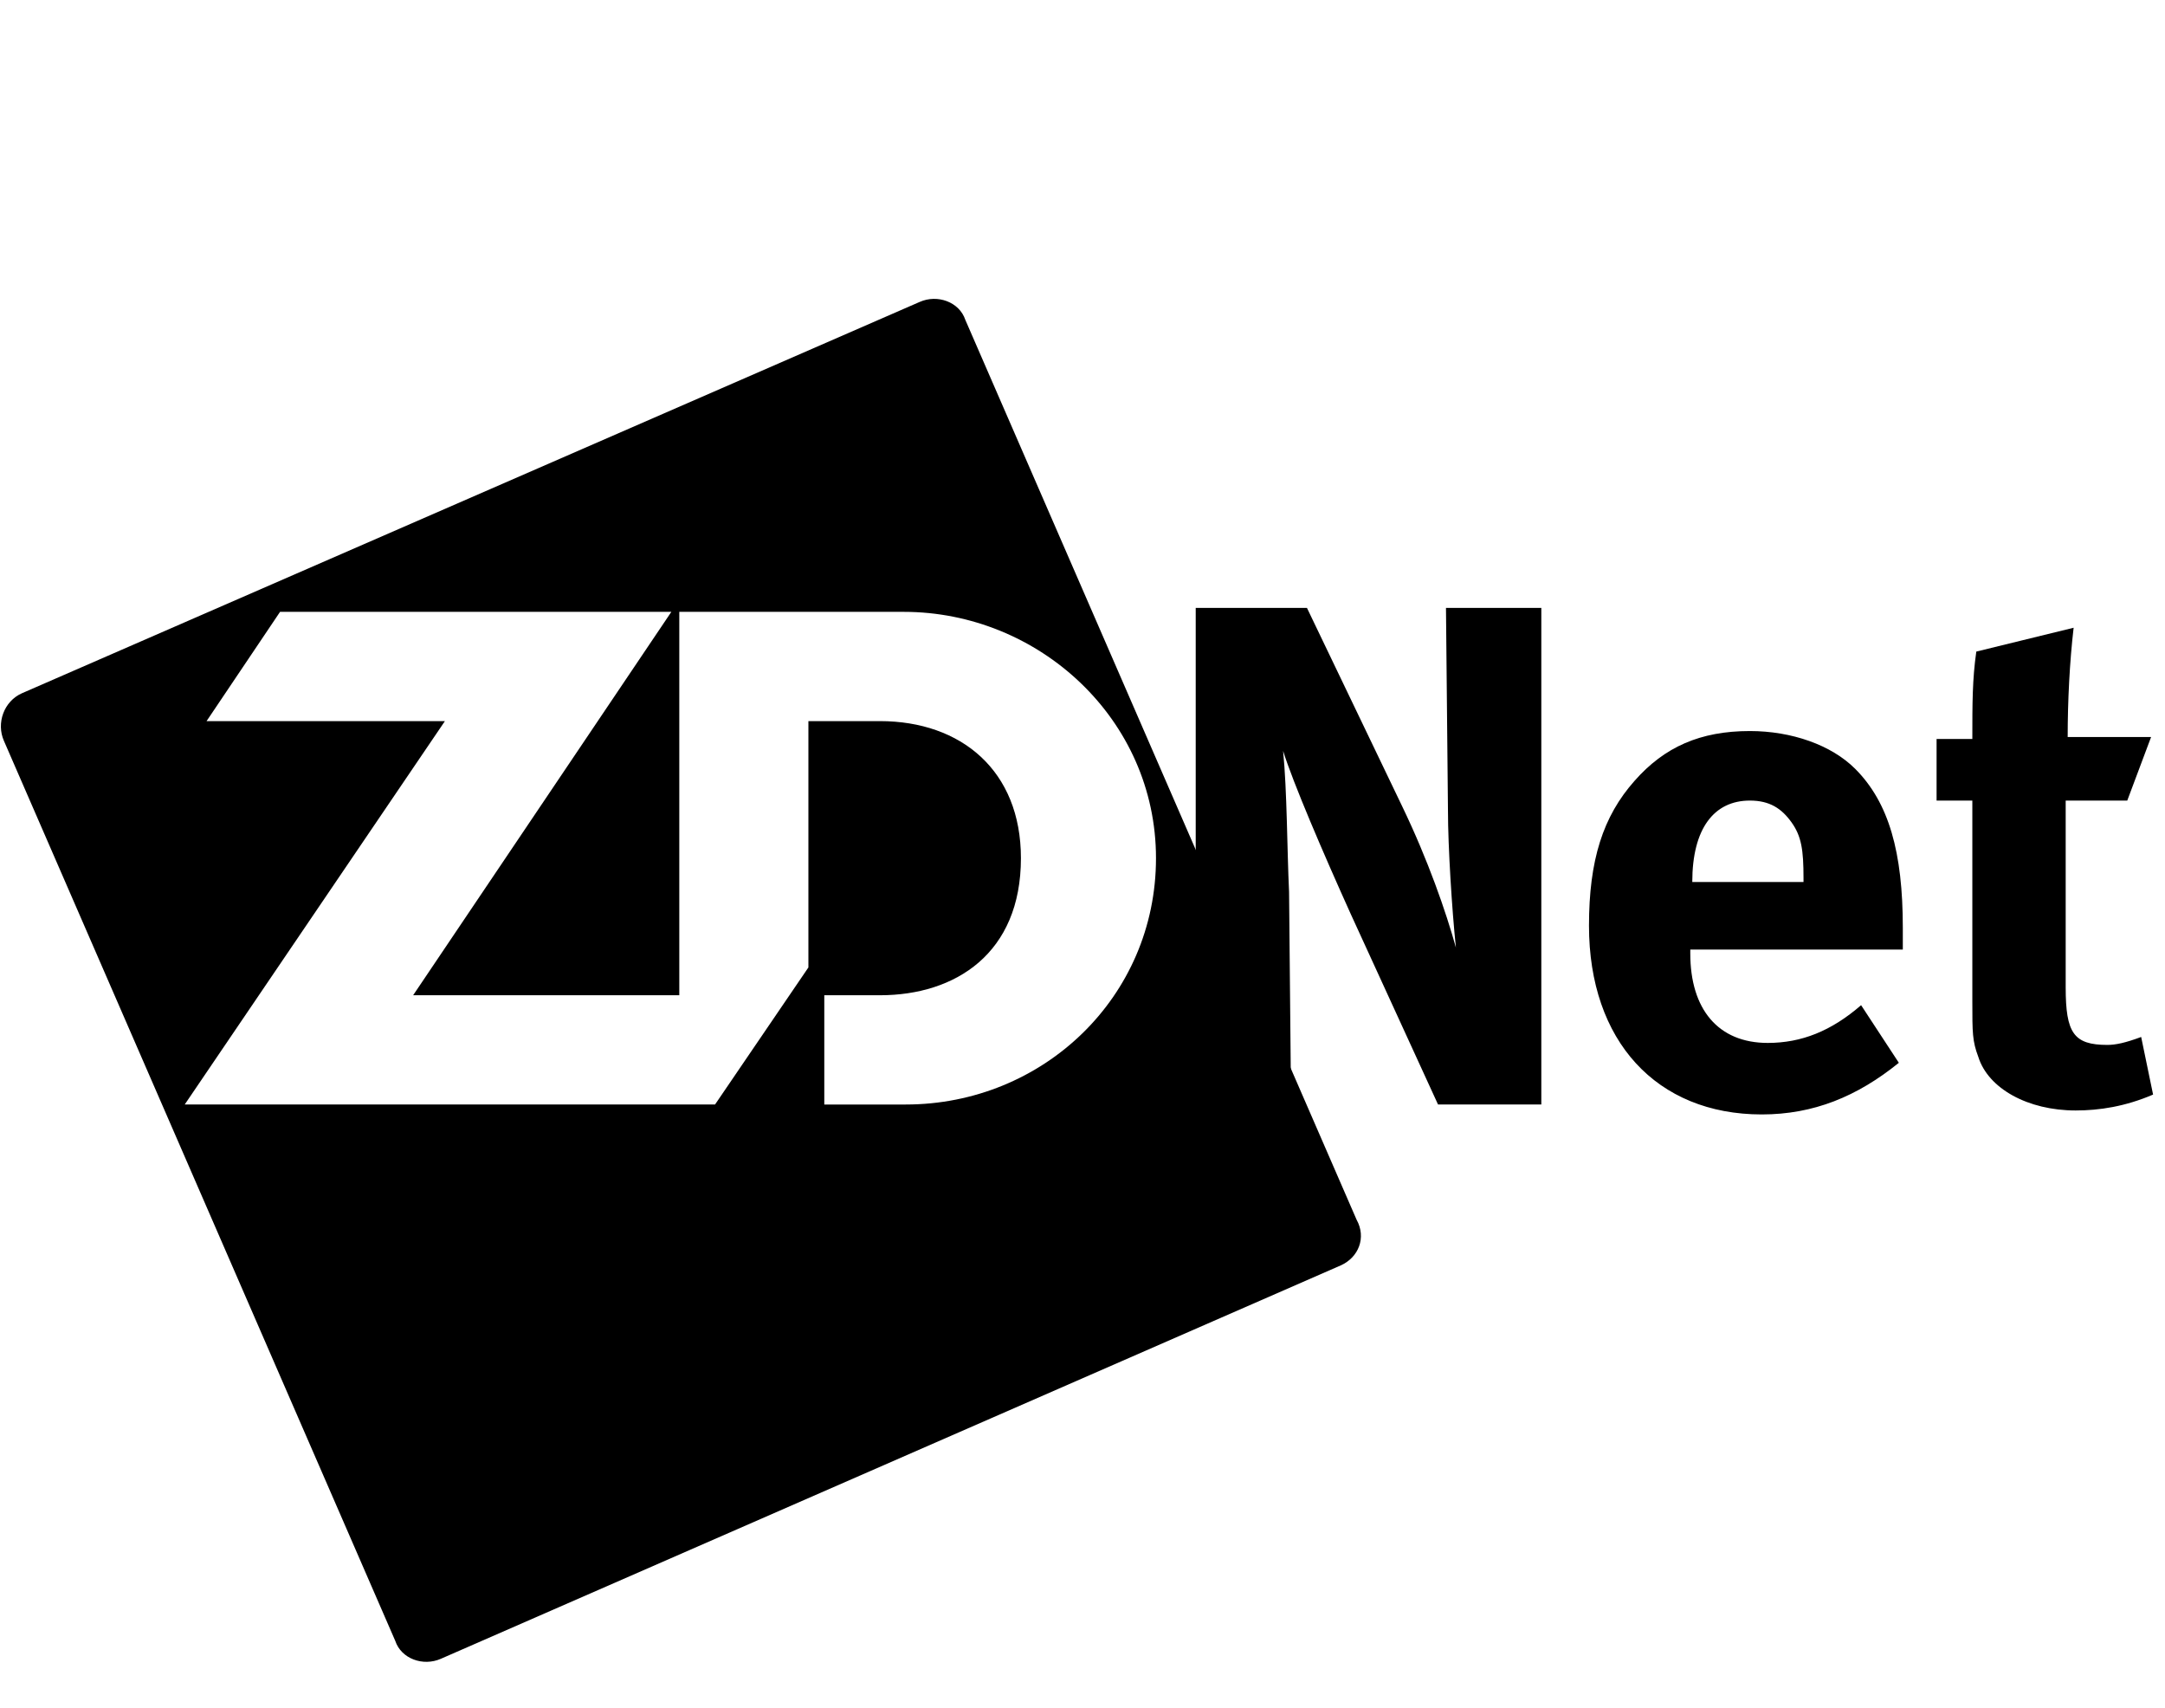
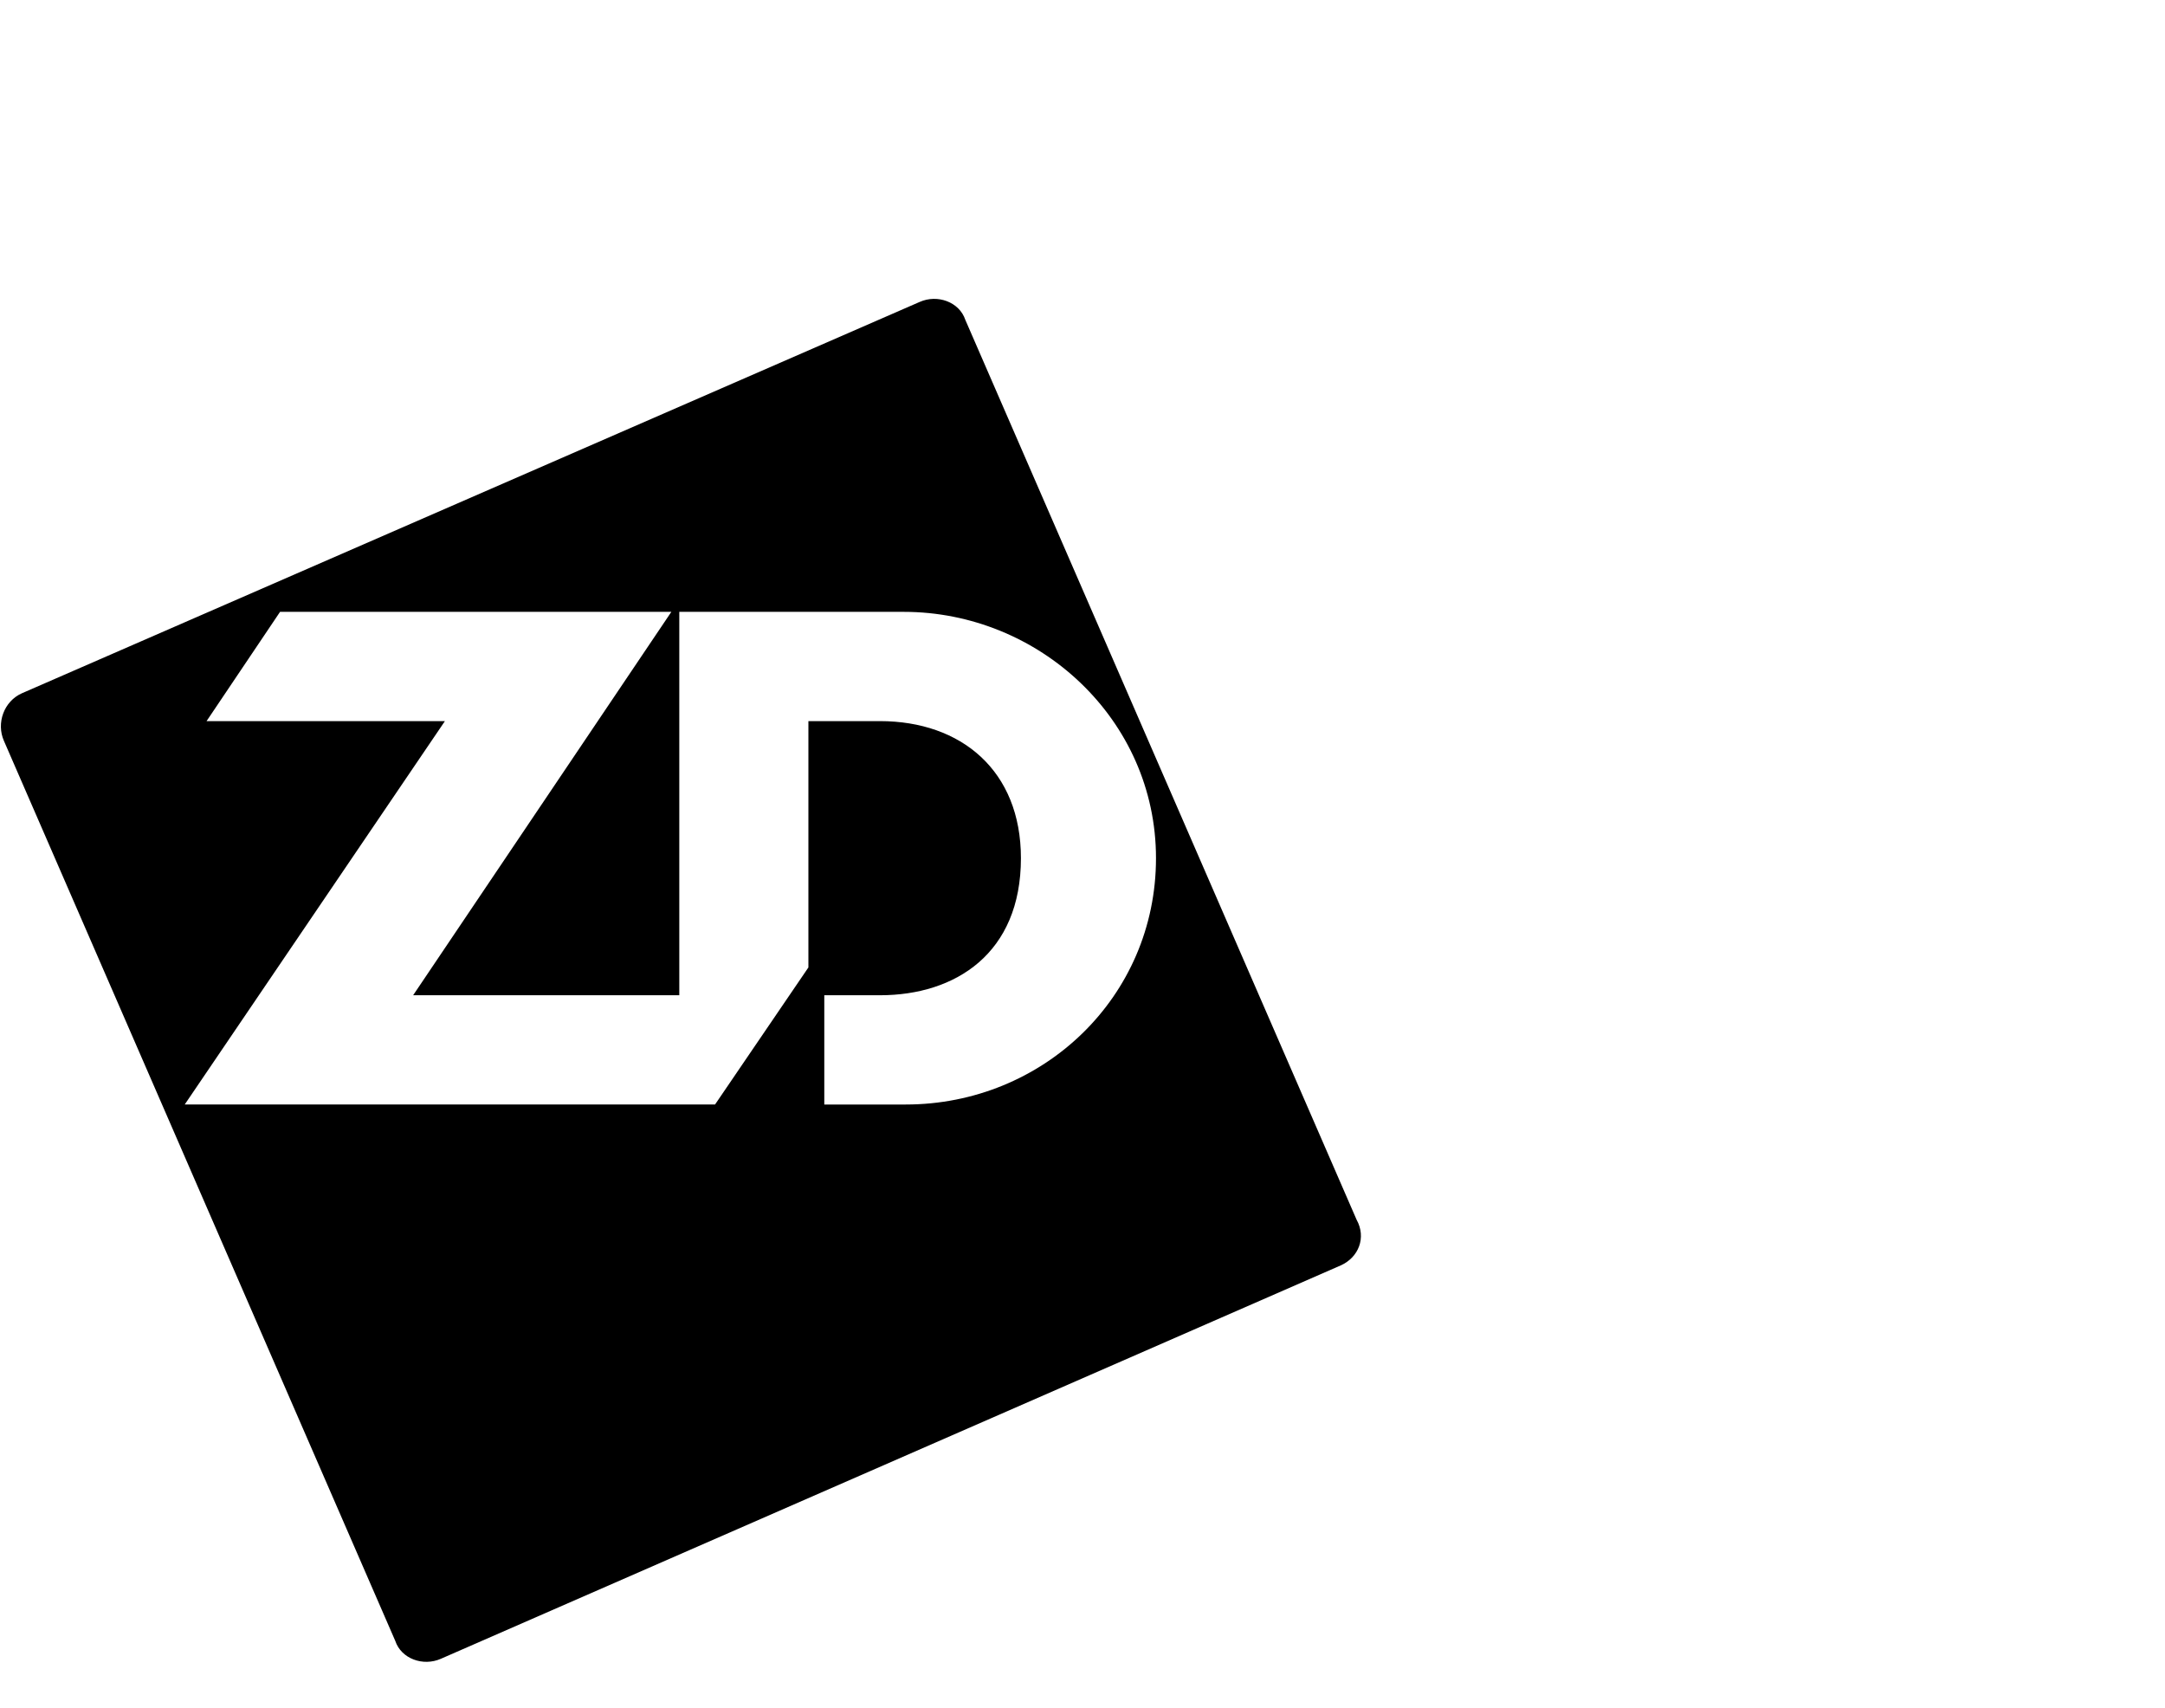
<svg xmlns="http://www.w3.org/2000/svg" version="1.1" id="Layer_1" x="0px" y="0px" viewBox="0 0 109 86" style="enable-background:new 0 0 109 86;" xml:space="preserve">
  <g transform="translate(0 15)">
    <path d="M67.5,48.7L22.2,68.5c-0.9,0.4-2,0-2.3-0.9L0.2,22.3c-0.4-0.9,0-2,0.9-2.4L46.3,0.2c0.9-0.4,2,0,2.3,0.9l19.7,45.3   C68.8,47.3,68.4,48.3,67.5,48.7z M45.5,15.8H34.2v19.3H20.8l13-19.3H14.1l-3.7,5.5h12L9.3,40.6H36l4.7-6.9V21.3h3.6   c4.1,0,7.1,2.5,7.1,6.9c0,4.8-3.3,6.9-7.1,6.9h-2.8v5.5h4.1c6.9,0,12.6-5.4,12.6-12.4S52.3,15.8,45.5,15.8z" />
-     <path d="M60.2,15.6h5.6l4.8,10c1.3,2.7,2.2,5.3,2.7,7.1c-0.2-1.9-0.4-5.1-0.4-6.9l-0.1-10.2h4.8v25h-5.2L68,31   c-1.4-3.1-2.9-6.6-3.4-8.2c0.2,2,0.2,5,0.3,7.1L65,40.5h-4.8V15.6z M93.7,35.6l1.9,2.9c-2.1,1.7-4.3,2.6-6.9,2.6   c-5.3,0-8.7-3.7-8.7-9.5c0-3.3,0.7-5.5,2.3-7.3c1.5-1.7,3.3-2.5,5.8-2.5c2.1,0,4.1,0.7,5.3,1.9c1.7,1.7,2.4,4.2,2.4,8   c0,0.4,0,0.5,0,1.1H85.1V33c0,2.8,1.4,4.5,3.9,4.5C90.7,37.5,92.2,36.9,93.7,35.6z M85.2,29.4h5.6v-0.2c0-1.4-0.1-2.1-0.6-2.8   c-0.5-0.7-1.1-1.1-2.1-1.1C86.3,25.3,85.2,26.7,85.2,29.4L85.2,29.4z M108.3,22.1l-1.2,3.2H104v9.4c0,2.3,0.4,2.9,2.1,2.9   c0.4,0,0.9-0.1,1.7-0.4l0.6,2.9c-1.4,0.6-2.7,0.8-3.9,0.8c-2.4,0-4.4-1.1-4.9-2.7c-0.3-0.8-0.3-1.2-0.3-2.8V25.3h-1.8v-3.1h1.8   c0-1.8,0-3,0.2-4.4l4.9-1.2c-0.2,1.7-0.3,3.7-0.3,5.5L108.3,22.1L108.3,22.1z" />
  </g>
</svg>